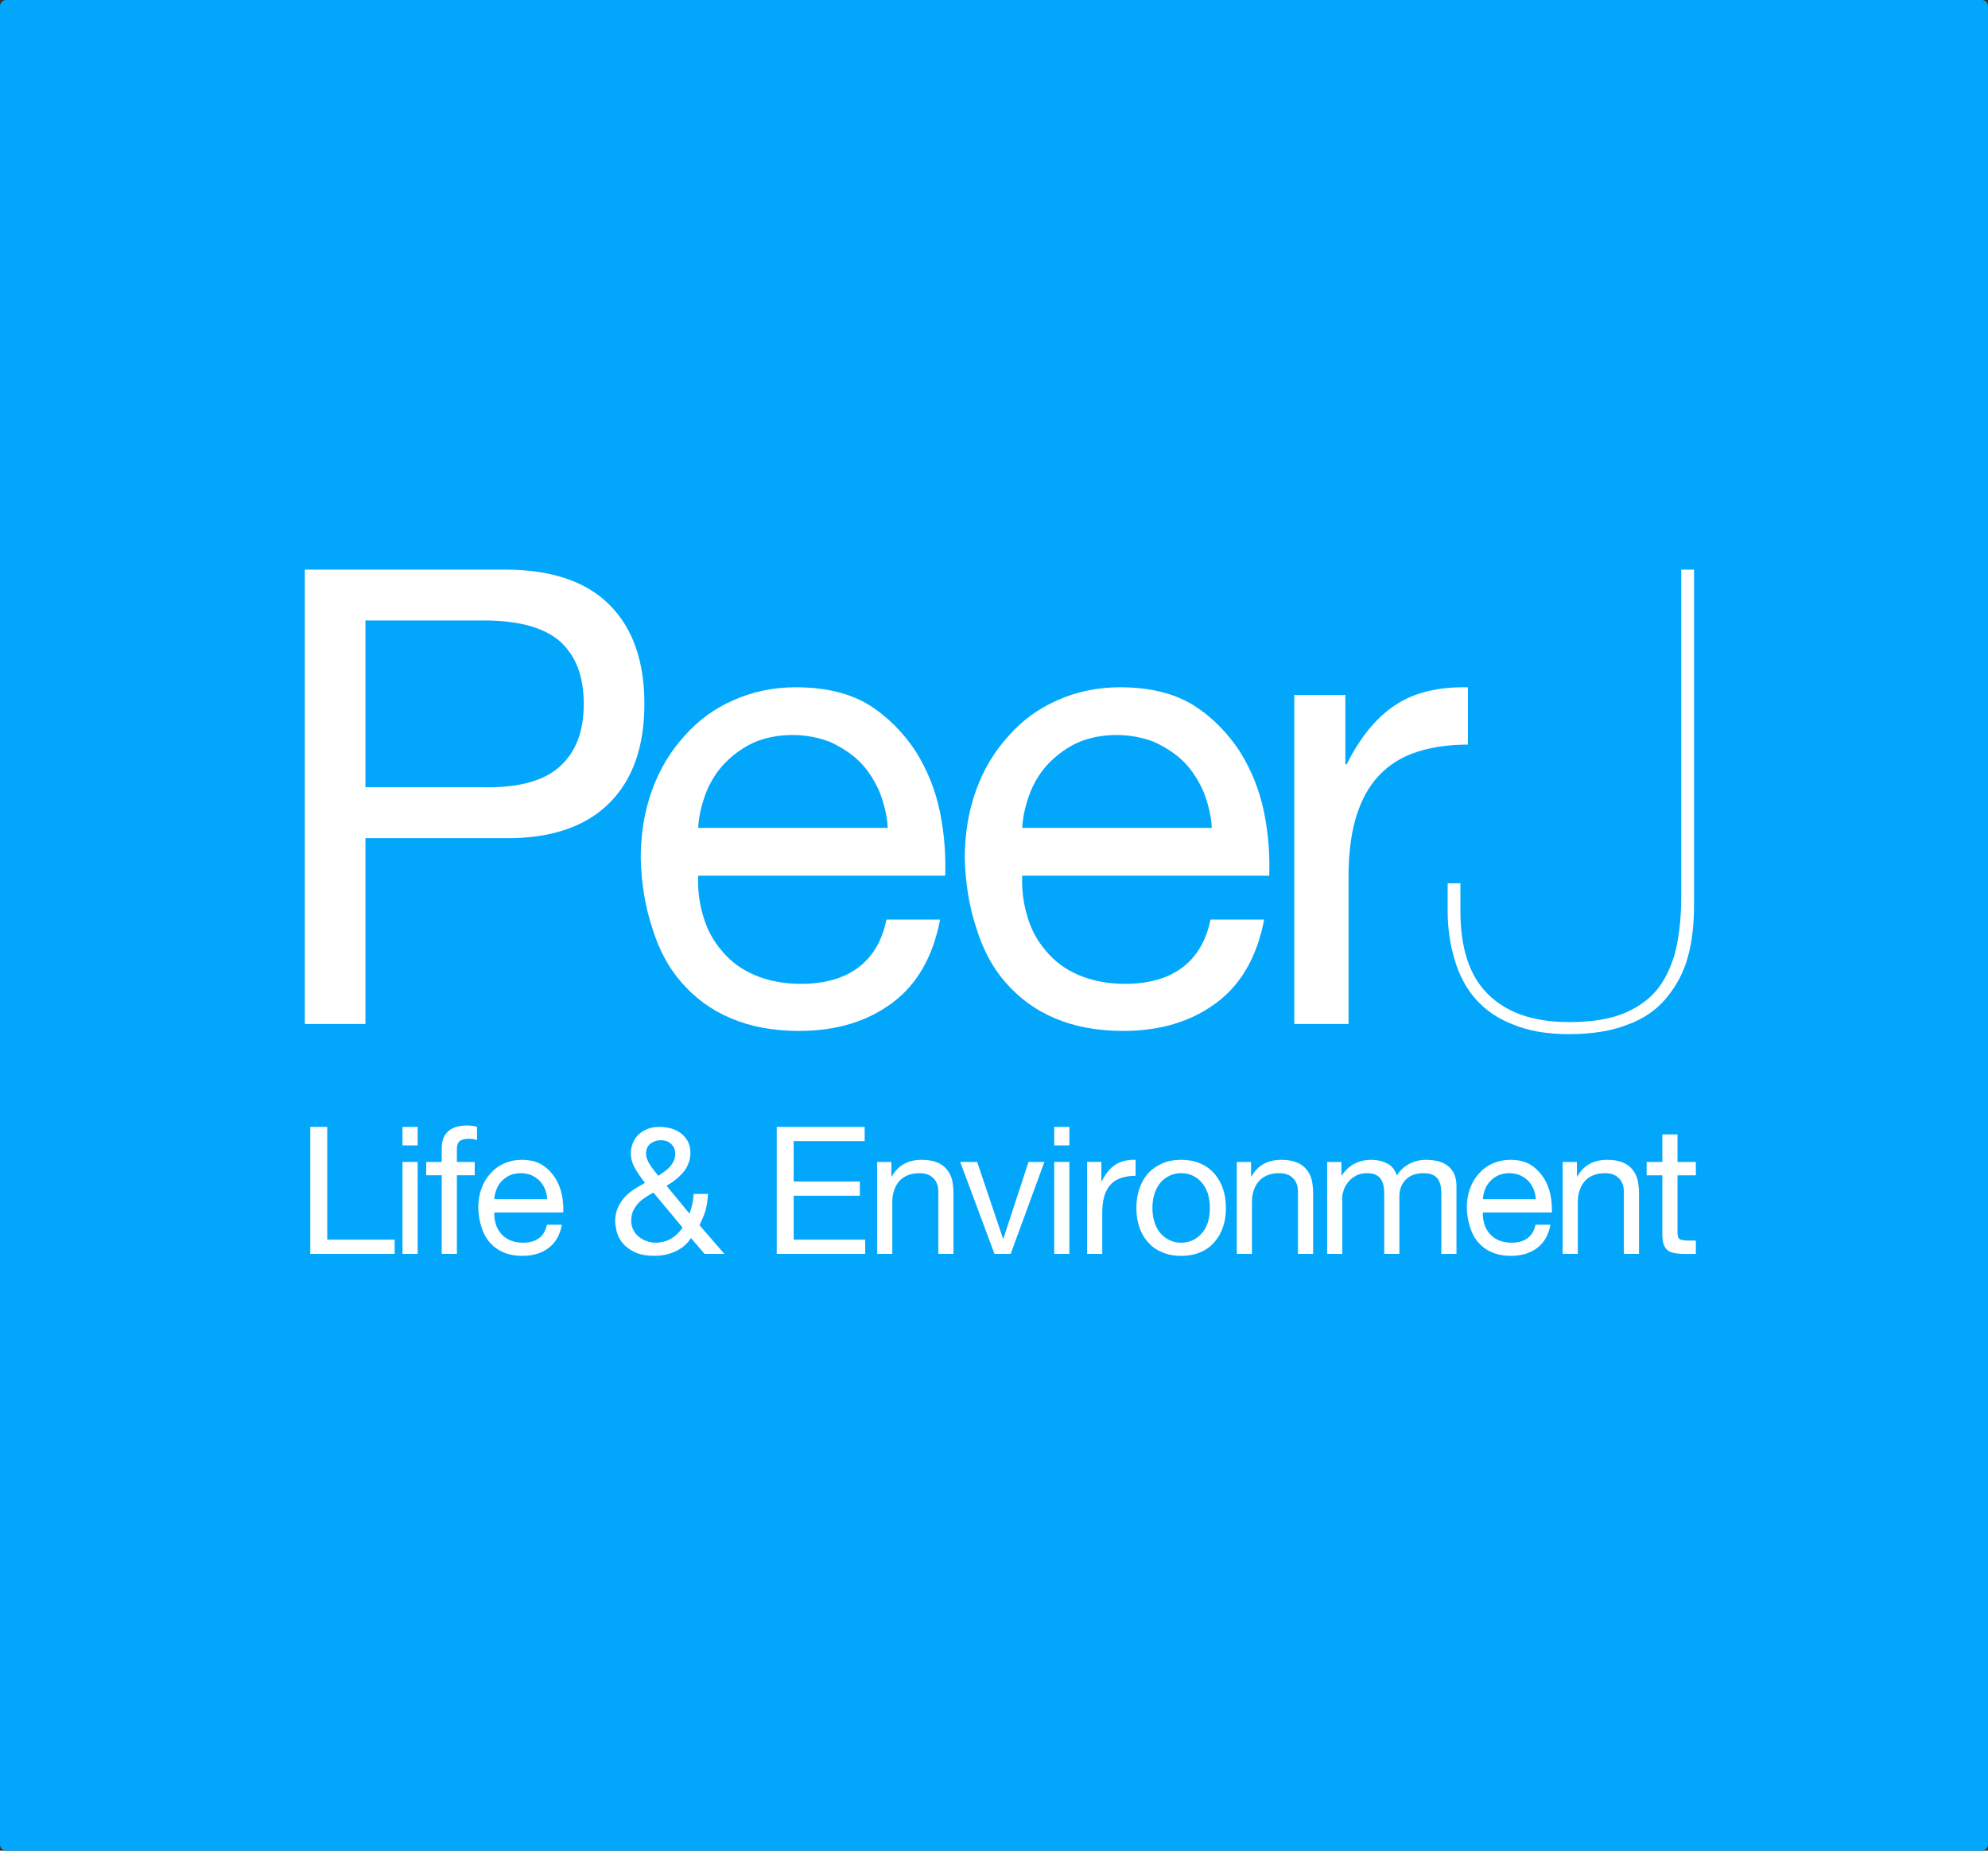
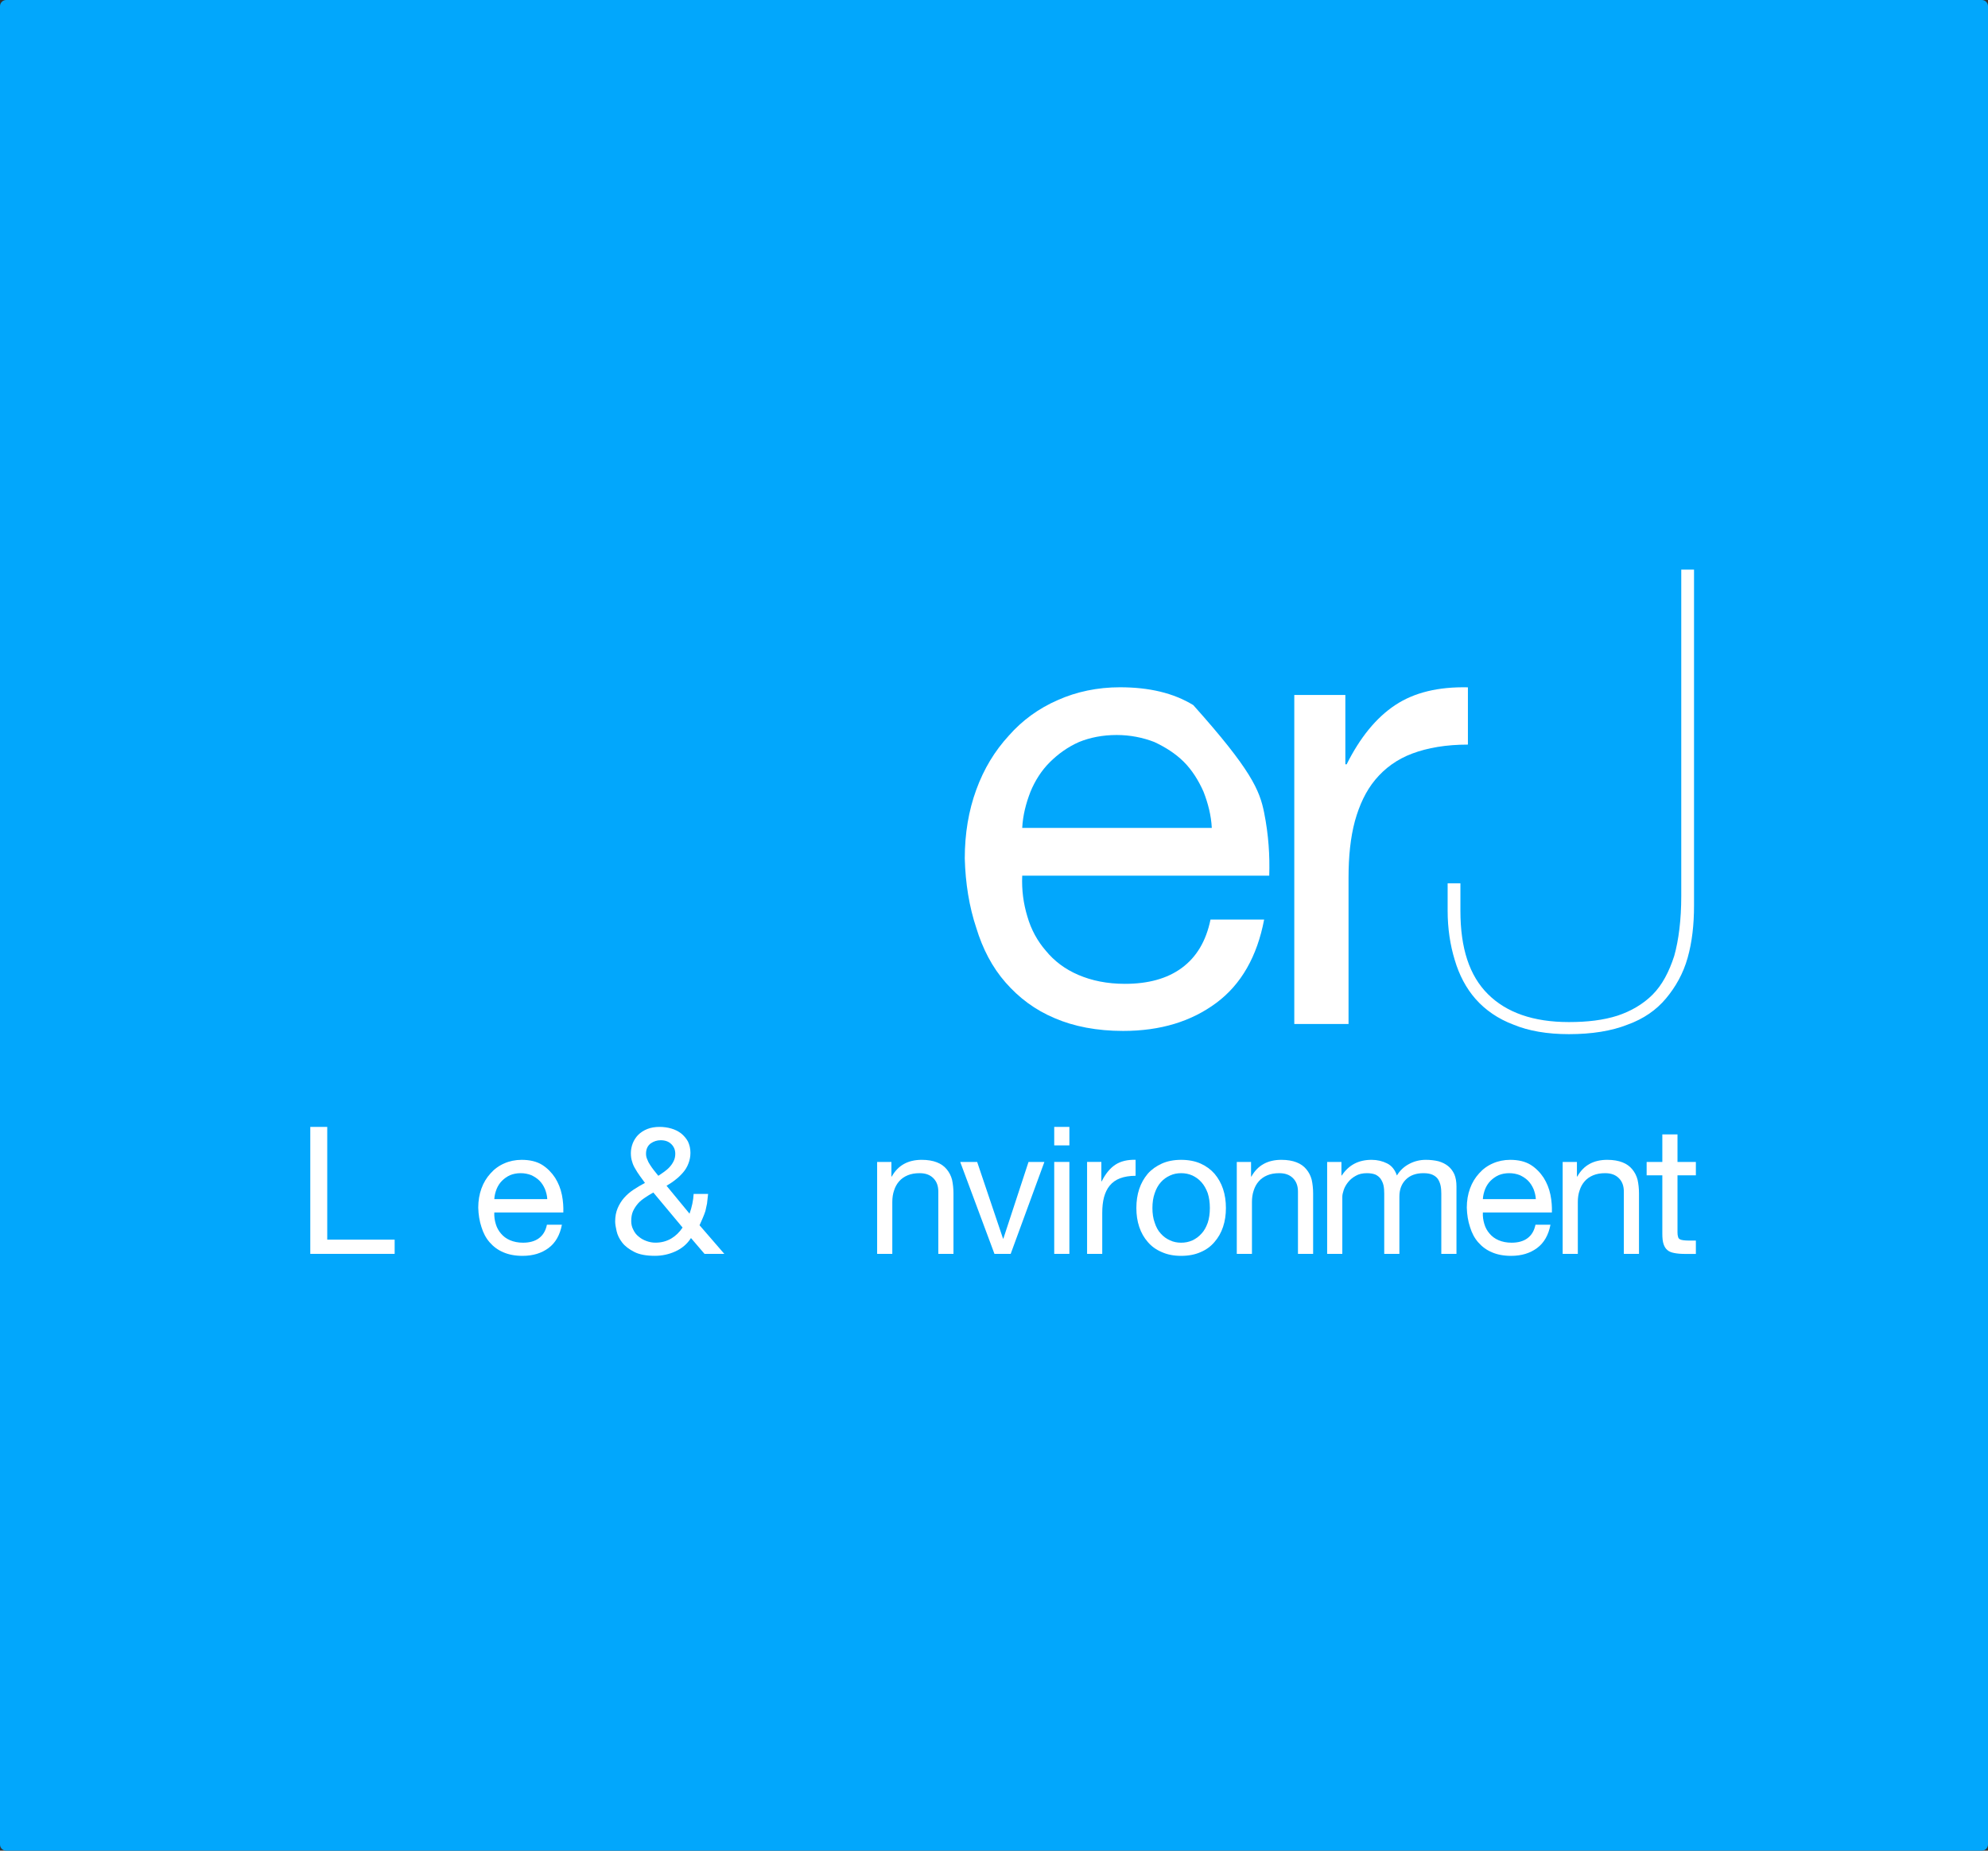
<svg xmlns="http://www.w3.org/2000/svg" width="232" height="216" viewBox="0 0 232 216" fill="none">
  <rect x="0" y="0" width="232" height="216" fill="#333333" stroke="none" />
  <g clip-path="url(#clip0)">
    <path d="M231.275 216H0.725C0.326 216 0 215.675 0 215.277V0.723C0 0.325 0.326 0 0.725 0H231.275C231.674 0 232 0.325 232 0.723V215.277C232 215.675 231.674 216 231.275 216Z" fill="#02A7FC" />
-     <path d="M56.503 91.881C60.525 91.956 63.505 91.139 65.367 89.43C67.23 87.722 68.123 85.346 68.123 82.151C68.123 78.957 67.23 76.58 65.367 74.872C63.505 73.238 60.525 72.421 56.503 72.421H42.648V91.881H56.503ZM58.886 66.48C64.25 66.48 68.346 67.816 71.103 70.564C73.859 73.313 75.199 77.175 75.199 82.151C75.199 87.128 73.859 90.991 71.103 93.738C68.346 96.487 64.25 97.898 58.886 97.824H42.648V119.512H35.572V66.48H58.886Z" fill="white" />
-     <path d="M102.632 92.397C102.036 91.059 101.291 89.871 100.323 88.905C99.354 87.94 98.162 87.197 96.896 86.603C95.555 86.083 94.065 85.785 92.501 85.785C90.862 85.785 89.373 86.083 88.106 86.603C86.766 87.197 85.648 88.014 84.68 88.979C83.712 89.945 82.966 91.133 82.445 92.397C81.924 93.733 81.552 95.144 81.477 96.63H103.6C103.525 95.144 103.153 93.733 102.632 92.397ZM104.121 117.056C101.217 119.21 97.641 120.324 93.246 120.324C90.192 120.324 87.511 119.804 85.276 118.839C82.966 117.873 81.105 116.462 79.54 114.679C77.976 112.896 76.859 110.742 76.114 108.291C75.294 105.84 74.847 103.092 74.773 100.195C74.773 97.298 75.22 94.624 76.114 92.174C77.007 89.722 78.274 87.642 79.913 85.86C81.477 84.077 83.413 82.666 85.648 81.7C87.808 80.735 90.266 80.215 92.873 80.215C96.3 80.215 99.131 80.884 101.44 82.295C103.674 83.706 105.462 85.563 106.878 87.717C108.218 89.871 109.186 92.248 109.708 94.847C110.23 97.447 110.378 99.898 110.304 102.201H81.477C81.402 103.909 81.626 105.469 82.073 106.954C82.52 108.514 83.265 109.851 84.233 110.965C85.201 112.153 86.467 113.119 88.032 113.787C89.596 114.456 91.384 114.828 93.47 114.828C96.151 114.828 98.386 114.233 100.099 112.971C101.812 111.708 102.93 109.851 103.451 107.326H109.708C108.889 111.634 107.026 114.902 104.121 117.056Z" fill="white" />
-     <path d="M140.448 92.397C139.852 91.059 139.107 89.871 138.139 88.905C137.171 87.94 135.979 87.197 134.712 86.603C133.372 86.083 131.882 85.785 130.318 85.785C128.679 85.785 127.189 86.083 125.923 86.603C124.582 87.197 123.465 88.014 122.496 88.979C121.528 89.945 120.783 91.133 120.261 92.397C119.74 93.733 119.368 95.144 119.293 96.63H141.417C141.342 95.144 140.97 93.733 140.448 92.397ZM141.938 117.056C139.033 119.21 135.458 120.324 131.062 120.324C128.008 120.324 125.327 119.804 123.092 118.839C120.783 117.873 118.921 116.462 117.357 114.679C115.792 112.896 114.675 110.742 113.93 108.291C113.111 105.84 112.664 103.092 112.589 100.195C112.589 97.298 113.036 94.624 113.93 92.174C114.824 89.722 116.09 87.642 117.729 85.86C119.293 84.077 121.23 82.666 123.465 81.7C125.625 80.735 128.083 80.215 130.69 80.215C134.117 80.215 136.947 80.884 139.256 82.295C141.491 83.706 143.279 85.563 144.694 87.717C146.035 89.871 147.003 92.248 147.525 94.847C148.046 97.447 148.195 99.898 148.12 102.201H119.293C119.219 103.909 119.442 105.469 119.889 106.954C120.336 108.514 121.081 109.851 122.049 110.965C123.018 112.153 124.284 113.119 125.848 113.787C127.413 114.456 129.2 114.828 131.286 114.828C133.967 114.828 136.202 114.233 137.915 112.971C139.629 111.708 140.746 109.851 141.267 107.326H147.525C146.705 111.634 144.843 114.902 141.938 117.056Z" fill="white" />
+     <path d="M140.448 92.397C139.852 91.059 139.107 89.871 138.139 88.905C137.171 87.94 135.979 87.197 134.712 86.603C133.372 86.083 131.882 85.785 130.318 85.785C128.679 85.785 127.189 86.083 125.923 86.603C124.582 87.197 123.465 88.014 122.496 88.979C121.528 89.945 120.783 91.133 120.261 92.397C119.74 93.733 119.368 95.144 119.293 96.63H141.417C141.342 95.144 140.97 93.733 140.448 92.397ZM141.938 117.056C139.033 119.21 135.458 120.324 131.062 120.324C128.008 120.324 125.327 119.804 123.092 118.839C120.783 117.873 118.921 116.462 117.357 114.679C115.792 112.896 114.675 110.742 113.93 108.291C113.111 105.84 112.664 103.092 112.589 100.195C112.589 97.298 113.036 94.624 113.93 92.174C114.824 89.722 116.09 87.642 117.729 85.86C119.293 84.077 121.23 82.666 123.465 81.7C125.625 80.735 128.083 80.215 130.69 80.215C134.117 80.215 136.947 80.884 139.256 82.295C146.035 89.871 147.003 92.248 147.525 94.847C148.046 97.447 148.195 99.898 148.12 102.201H119.293C119.219 103.909 119.442 105.469 119.889 106.954C120.336 108.514 121.081 109.851 122.049 110.965C123.018 112.153 124.284 113.119 125.848 113.787C127.413 114.456 129.2 114.828 131.286 114.828C133.967 114.828 136.202 114.233 137.915 112.971C139.629 111.708 140.746 109.851 141.267 107.326H147.525C146.705 111.634 144.843 114.902 141.938 117.056Z" fill="white" />
    <path d="M157.003 81.112V89.208H157.153C158.716 86.088 160.579 83.786 162.813 82.3C165.048 80.814 167.879 80.146 171.305 80.221V86.905C168.773 86.905 166.613 87.277 164.825 87.945C163.037 88.613 161.621 89.653 160.504 90.991C159.387 92.327 158.642 93.961 158.121 95.818C157.599 97.749 157.375 99.978 157.375 102.429V119.512H151.044V81.112H157.003Z" fill="white" />
    <path d="M197.693 66.48V105.697C197.693 107.925 197.469 109.931 196.948 111.788C196.426 113.645 195.533 115.204 194.415 116.541C193.298 117.878 191.808 118.918 189.946 119.587C188.084 120.329 185.774 120.701 183.093 120.701C180.56 120.701 178.4 120.329 176.613 119.587C174.825 118.918 173.335 117.878 172.218 116.615C171.1 115.353 170.281 113.793 169.76 112.011C169.238 110.302 168.94 108.371 168.94 106.291V103.097H170.43V106.291C170.43 110.673 171.473 113.867 173.633 116.021C175.793 118.175 178.921 119.29 183.093 119.29C185.253 119.29 187.115 119.067 188.754 118.546C190.319 118.027 191.734 117.21 192.851 116.095C193.968 114.981 194.787 113.422 195.384 111.565C195.905 109.708 196.203 107.331 196.203 104.583V66.48H197.693Z" fill="white" />
    <path d="M38.189 131.526V144.684H46.056V146.344H36.211V131.526H38.189Z" fill="white" />
-     <path d="M46.971 133.684V131.526H48.74V133.684H46.971ZM48.74 135.614V146.344H46.971V135.614H48.74Z" fill="white" />
-     <path d="M49.74 137.171V135.615H51.55V134.016C51.55 133.145 51.8 132.481 52.321 132.024C52.82 131.588 53.549 131.36 54.527 131.36C54.694 131.36 54.881 131.381 55.11 131.402C55.318 131.422 55.505 131.464 55.672 131.526V133.062C55.526 133 55.359 132.958 55.172 132.937C54.985 132.916 54.818 132.916 54.672 132.916C54.236 132.916 53.903 133 53.673 133.166C53.445 133.331 53.32 133.643 53.32 134.12V135.615H55.401V137.171H53.32V146.345H51.55V137.171H49.74Z" fill="white" />
    <path d="M63.596 138.773C63.429 138.399 63.222 138.068 62.951 137.798C62.681 137.528 62.347 137.32 61.994 137.155C61.619 137.009 61.203 136.926 60.765 136.926C60.307 136.926 59.891 137.009 59.537 137.155C59.163 137.32 58.85 137.549 58.58 137.818C58.309 138.088 58.102 138.42 57.956 138.773C57.81 139.147 57.706 139.541 57.685 139.956H63.867C63.846 139.541 63.742 139.147 63.596 138.773ZM64.013 145.663C63.201 146.265 62.202 146.577 60.974 146.577C60.121 146.577 59.371 146.432 58.746 146.162C58.102 145.892 57.581 145.498 57.144 145C56.707 144.502 56.395 143.9 56.186 143.215C55.957 142.53 55.833 141.762 55.812 140.953C55.812 140.143 55.937 139.396 56.186 138.711C56.436 138.026 56.79 137.445 57.248 136.947C57.685 136.449 58.226 136.054 58.85 135.785C59.454 135.515 60.141 135.37 60.87 135.37C61.827 135.37 62.618 135.556 63.263 135.951C63.887 136.345 64.387 136.864 64.783 137.466C65.158 138.068 65.428 138.732 65.574 139.458C65.719 140.184 65.761 140.869 65.74 141.513H57.685C57.664 141.99 57.727 142.426 57.852 142.841C57.976 143.277 58.185 143.651 58.455 143.962C58.726 144.294 59.079 144.564 59.517 144.75C59.954 144.937 60.453 145.041 61.036 145.041C61.785 145.041 62.41 144.875 62.889 144.522C63.367 144.169 63.68 143.651 63.825 142.945H65.574C65.344 144.149 64.824 145.062 64.013 145.663Z" fill="white" />
    <path d="M77.493 136.777C77.722 136.611 77.951 136.424 78.139 136.216C78.326 136.009 78.493 135.78 78.618 135.511C78.742 135.261 78.805 134.971 78.805 134.659C78.805 134.224 78.659 133.85 78.347 133.539C78.035 133.228 77.619 133.082 77.098 133.082C76.682 133.082 76.287 133.207 75.933 133.456C75.579 133.726 75.391 134.12 75.391 134.659C75.391 134.888 75.433 135.096 75.537 135.324C75.62 135.552 75.724 135.759 75.87 135.967C76.016 136.196 76.162 136.403 76.328 136.611C76.494 136.818 76.661 137.025 76.828 137.233C77.035 137.088 77.264 136.942 77.493 136.777ZM78.825 146.054C78.055 146.407 77.244 146.572 76.432 146.572C75.433 146.572 74.621 146.428 74.017 146.116C73.414 145.805 72.935 145.452 72.602 145.016C72.269 144.58 72.061 144.145 71.957 143.688C71.853 143.231 71.79 142.858 71.79 142.547C71.79 141.965 71.895 141.447 72.082 141.01C72.269 140.575 72.519 140.16 72.831 139.807C73.143 139.454 73.498 139.142 73.934 138.852C74.351 138.582 74.788 138.312 75.266 138.063C75.059 137.773 74.85 137.503 74.663 137.233C74.475 136.963 74.288 136.694 74.143 136.424C73.976 136.154 73.851 135.884 73.768 135.573C73.664 135.282 73.622 134.95 73.622 134.576C73.622 134.182 73.705 133.788 73.851 133.414C73.997 133.061 74.205 132.729 74.496 132.439C74.767 132.169 75.121 131.941 75.537 131.774C75.953 131.609 76.432 131.526 76.973 131.526C77.431 131.526 77.889 131.587 78.326 131.712C78.763 131.837 79.138 132.024 79.471 132.272C79.804 132.543 80.075 132.854 80.283 133.228C80.47 133.622 80.574 134.057 80.574 134.555C80.574 134.992 80.491 135.407 80.345 135.78C80.199 136.175 79.991 136.527 79.721 136.839C79.45 137.15 79.159 137.44 78.825 137.69C78.493 137.959 78.139 138.188 77.785 138.395L80.47 141.654C80.741 140.886 80.907 140.118 80.949 139.35H82.635C82.593 139.786 82.551 140.16 82.51 140.471C82.447 140.782 82.385 141.073 82.322 141.343C82.239 141.612 82.135 141.862 82.031 142.11C81.927 142.38 81.781 142.671 81.636 143.003L84.529 146.344H82.218L80.637 144.497C80.199 145.182 79.596 145.701 78.825 146.054ZM75.266 139.786C74.954 139.993 74.663 140.221 74.434 140.492C74.205 140.762 74.017 141.052 73.872 141.364C73.726 141.695 73.664 142.09 73.664 142.525C73.664 142.899 73.747 143.231 73.914 143.543C74.059 143.854 74.267 144.124 74.538 144.332C74.808 144.56 75.1 144.726 75.454 144.85C75.787 144.974 76.141 145.037 76.494 145.037C77.181 145.037 77.785 144.871 78.326 144.56C78.847 144.248 79.305 143.812 79.658 143.273L76.245 139.184C75.891 139.371 75.579 139.579 75.266 139.786Z" fill="white" />
-     <path d="M100.906 131.526V133.186H92.623V137.897H100.344V139.558H92.623V144.684H100.969V146.344H90.645V131.526H100.906Z" fill="white" />
    <path d="M104.028 135.618V137.32H104.069C104.798 136.013 105.964 135.369 107.566 135.369C108.274 135.369 108.857 135.473 109.335 135.66C109.814 135.846 110.189 136.116 110.48 136.47C110.772 136.822 110.979 137.216 111.105 137.694C111.208 138.171 111.271 138.711 111.271 139.292V146.348H109.502V139.084C109.502 138.42 109.315 137.901 108.919 137.507C108.524 137.113 108.003 136.926 107.316 136.926C106.775 136.926 106.317 137.009 105.922 137.175C105.526 137.341 105.194 137.57 104.923 137.881C104.652 138.192 104.465 138.545 104.34 138.939C104.194 139.355 104.132 139.811 104.132 140.288V146.348H102.362V135.618H104.028Z" fill="white" />
    <path d="M116.053 146.345L112.057 135.615H114.034L117.052 144.561H117.094L120.029 135.615H121.881L117.947 146.345H116.053Z" fill="white" />
    <path d="M123.028 133.684V131.526H124.797V133.684H123.028ZM124.797 135.614V146.344H123.028V135.614H124.797Z" fill="white" />
    <path d="M128.529 135.613V137.876H128.57C129.007 137.004 129.528 136.361 130.152 135.945C130.777 135.53 131.567 135.343 132.524 135.364V137.232C131.817 137.232 131.213 137.336 130.714 137.523C130.214 137.709 129.819 138 129.506 138.374C129.194 138.748 128.987 139.204 128.841 139.723C128.695 140.263 128.632 140.885 128.632 141.57V146.343H126.863V135.613H128.529Z" fill="white" />
    <path d="M134.759 142.717C134.926 143.236 135.155 143.651 135.467 143.982C135.779 144.336 136.133 144.584 136.549 144.771C136.945 144.958 137.382 145.041 137.84 145.041C138.298 145.041 138.735 144.958 139.151 144.771C139.547 144.584 139.9 144.336 140.212 143.982C140.525 143.651 140.754 143.236 140.941 142.717C141.108 142.219 141.191 141.638 141.191 140.994C141.191 140.351 141.108 139.769 140.941 139.251C140.754 138.753 140.525 138.337 140.212 137.985C139.9 137.632 139.547 137.383 139.151 137.196C138.735 137.009 138.298 136.926 137.84 136.926C137.382 136.926 136.945 137.009 136.549 137.196C136.133 137.383 135.779 137.632 135.467 137.985C135.155 138.337 134.926 138.753 134.759 139.251C134.572 139.769 134.488 140.351 134.488 140.994C134.488 141.638 134.572 142.219 134.759 142.717ZM132.948 138.773C133.177 138.088 133.511 137.507 133.947 136.988C134.385 136.49 134.946 136.096 135.592 135.805C136.237 135.515 136.987 135.37 137.84 135.37C138.693 135.37 139.463 135.515 140.109 135.805C140.754 136.096 141.295 136.49 141.732 136.988C142.169 137.507 142.502 138.088 142.731 138.773C142.96 139.458 143.064 140.205 143.064 140.994C143.064 141.782 142.96 142.509 142.731 143.194C142.502 143.879 142.169 144.46 141.732 144.958C141.295 145.477 140.754 145.871 140.109 146.141C139.463 146.432 138.693 146.577 137.84 146.577C136.987 146.577 136.237 146.432 135.592 146.141C134.946 145.871 134.385 145.477 133.947 144.958C133.511 144.46 133.177 143.879 132.948 143.194C132.719 142.509 132.615 141.782 132.615 140.994C132.615 140.205 132.719 139.458 132.948 138.773Z" fill="white" />
    <path d="M145.998 135.618V137.32H146.04C146.768 136.013 147.934 135.369 149.537 135.369C150.244 135.369 150.828 135.473 151.306 135.66C151.785 135.846 152.16 136.116 152.451 136.47C152.742 136.822 152.95 137.216 153.076 137.694C153.179 138.171 153.242 138.711 153.242 139.292V146.348H151.473V139.084C151.473 138.42 151.285 137.901 150.89 137.507C150.494 137.113 149.974 136.926 149.287 136.926C148.746 136.926 148.288 137.009 147.893 137.175C147.497 137.341 147.164 137.57 146.894 137.881C146.623 138.192 146.436 138.545 146.31 138.939C146.165 139.355 146.103 139.811 146.103 140.288V146.348H144.333V135.618H145.998Z" fill="white" />
    <path d="M156.545 135.618V137.196H156.586C157.398 135.971 158.543 135.369 160.062 135.369C160.729 135.369 161.332 135.515 161.873 135.785C162.414 136.054 162.789 136.531 163.018 137.196C163.372 136.615 163.851 136.158 164.455 135.846C165.037 135.535 165.683 135.369 166.39 135.369C166.931 135.369 167.431 135.431 167.868 135.535C168.305 135.66 168.679 135.846 168.991 136.096C169.304 136.345 169.533 136.656 169.721 137.05C169.887 137.445 169.97 137.922 169.97 138.483V146.348H168.201V139.312C168.201 138.981 168.18 138.67 168.118 138.379C168.055 138.088 167.951 137.839 167.805 137.611C167.66 137.403 167.451 137.237 167.181 137.113C166.91 136.988 166.557 136.926 166.119 136.926C165.245 136.926 164.558 137.175 164.059 137.673C163.559 138.171 163.309 138.835 163.309 139.666V146.348H161.54V139.312C161.54 138.96 161.52 138.649 161.457 138.358C161.394 138.068 161.27 137.818 161.124 137.59C160.978 137.383 160.77 137.216 160.52 137.092C160.25 136.988 159.917 136.926 159.521 136.926C159.001 136.926 158.564 137.029 158.21 137.237C157.835 137.445 157.544 137.694 157.315 137.985C157.086 138.275 156.92 138.566 156.815 138.877C156.711 139.188 156.649 139.458 156.649 139.666V146.348H154.879V135.618H156.545Z" fill="white" />
    <path d="M178.961 138.773C178.795 138.399 178.586 138.068 178.316 137.798C178.045 137.528 177.713 137.32 177.359 137.155C176.984 137.009 176.568 136.926 176.131 136.926C175.673 136.926 175.256 137.009 174.903 137.155C174.528 137.32 174.216 137.549 173.945 137.818C173.675 138.088 173.466 138.42 173.32 138.773C173.175 139.147 173.071 139.541 173.05 139.956H179.232C179.211 139.541 179.107 139.147 178.961 138.773ZM179.378 145.663C178.566 146.265 177.567 146.577 176.339 146.577C175.485 146.577 174.736 146.432 174.112 146.162C173.466 145.892 172.946 145.498 172.509 145C172.072 144.502 171.759 143.9 171.552 143.215C171.323 142.53 171.198 141.762 171.177 140.953C171.177 140.143 171.301 139.396 171.552 138.711C171.802 138.026 172.155 137.445 172.613 136.947C173.05 136.449 173.591 136.054 174.216 135.785C174.82 135.515 175.506 135.37 176.235 135.37C177.192 135.37 177.983 135.556 178.629 135.951C179.253 136.345 179.752 136.864 180.148 137.466C180.522 138.068 180.793 138.732 180.939 139.458C181.084 140.184 181.126 140.869 181.106 141.513H173.05C173.03 141.99 173.092 142.426 173.217 142.841C173.342 143.277 173.549 143.651 173.82 143.962C174.091 144.294 174.445 144.564 174.882 144.75C175.319 144.937 175.819 145.041 176.401 145.041C177.151 145.041 177.775 144.875 178.254 144.522C178.732 144.169 179.044 143.651 179.19 142.945H180.939C180.71 144.149 180.189 145.062 179.378 145.663Z" fill="white" />
    <path d="M184.028 135.618V137.32H184.07C184.798 136.013 185.963 135.369 187.566 135.369C188.274 135.369 188.857 135.473 189.336 135.66C189.814 135.846 190.189 136.116 190.481 136.47C190.771 136.822 190.98 137.216 191.105 137.694C191.209 138.171 191.271 138.711 191.271 139.292V146.348H189.502V139.084C189.502 138.42 189.315 137.901 188.919 137.507C188.523 137.113 188.004 136.926 187.317 136.926C186.776 136.926 186.318 137.009 185.922 137.175C185.527 137.341 185.193 137.57 184.923 137.881C184.652 138.192 184.465 138.545 184.34 138.939C184.194 139.355 184.132 139.811 184.132 140.288V146.348H182.363V135.618H184.028Z" fill="white" />
    <path d="M197.908 135.619V137.175H195.764V143.837C195.764 144.045 195.784 144.211 195.826 144.336C195.847 144.46 195.91 144.564 196.013 144.626C196.118 144.689 196.242 144.73 196.43 144.751C196.597 144.772 196.826 144.793 197.096 144.793H197.908V146.349H196.554C196.096 146.349 195.701 146.307 195.389 146.245C195.056 146.183 194.785 146.079 194.598 145.913C194.39 145.747 194.244 145.519 194.14 145.207C194.036 144.896 193.994 144.502 193.994 144.004V137.175H192.163V135.619H193.994V132.402H195.764V135.619H197.908Z" fill="white" />
  </g>
  <defs>
    <clipPath id="clip0">
      <rect width="232" height="216" fill="white" />
    </clipPath>
  </defs>
</svg>